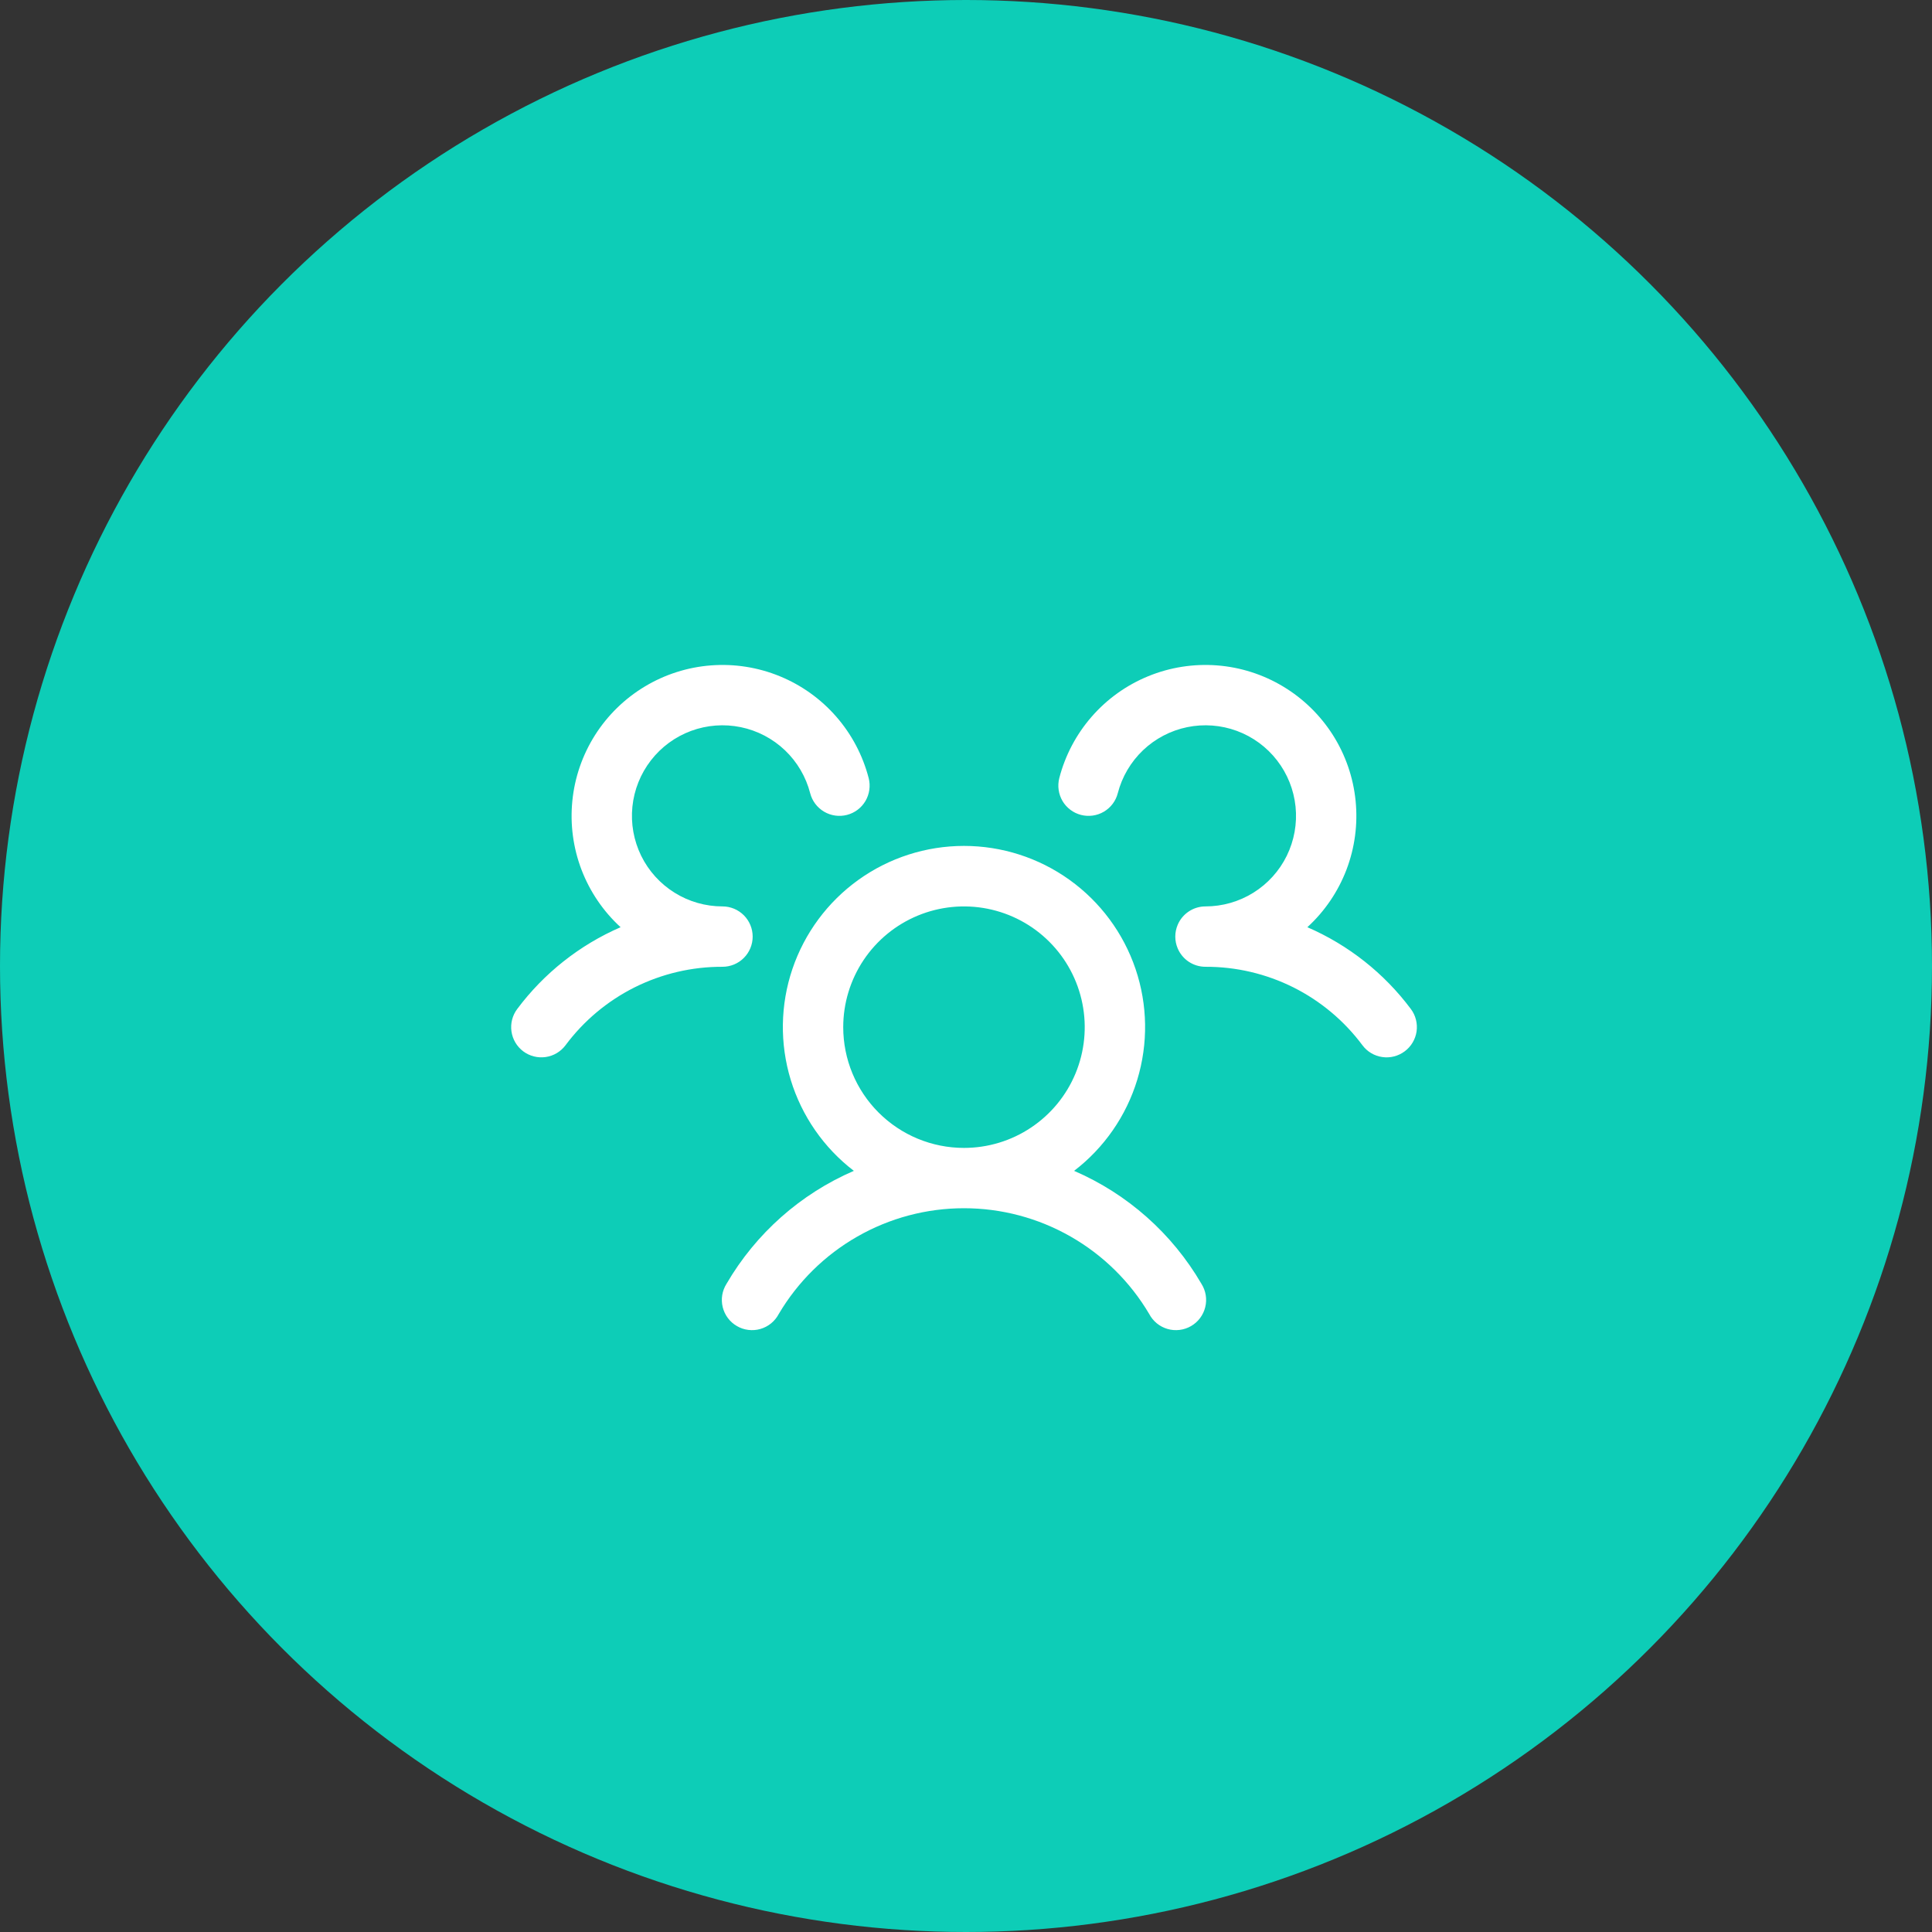
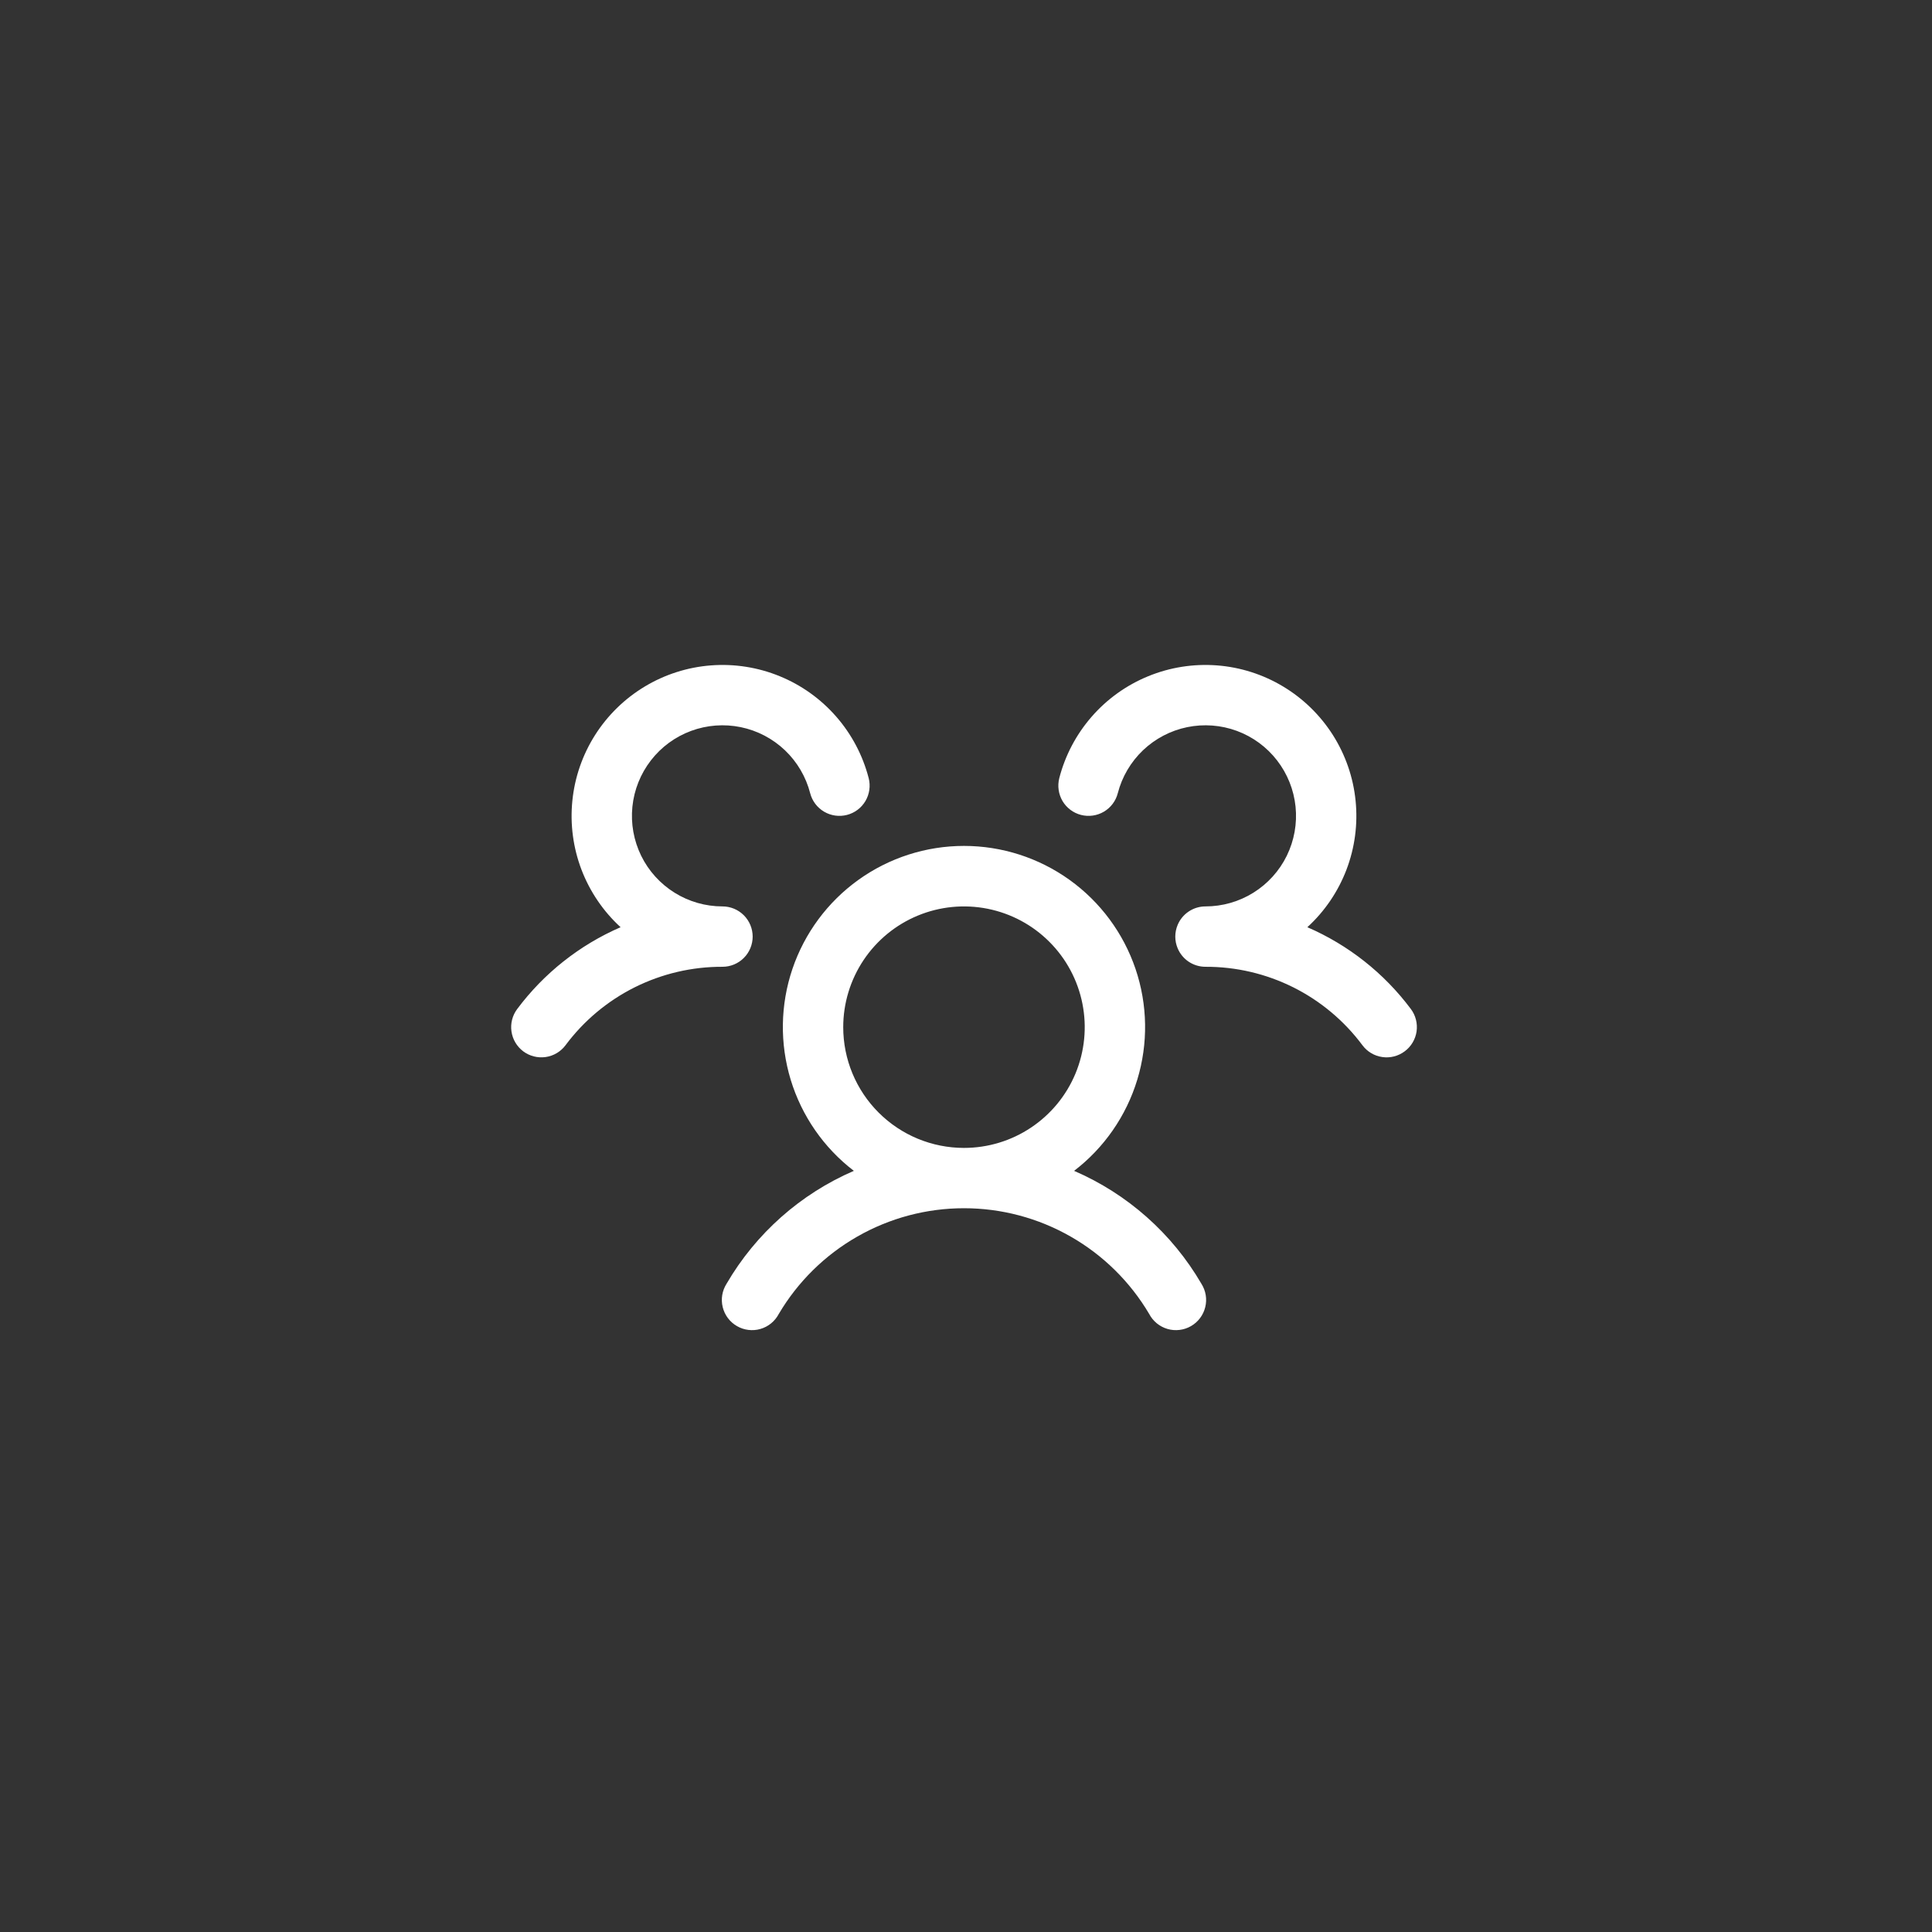
<svg xmlns="http://www.w3.org/2000/svg" width="64" height="64" viewBox="0 0 64 64" fill="none">
  <rect x="0" y="0" width="64" height="64" fill="#333333" stroke="none" />
-   <circle cx="32" cy="32" r="32" fill="#0DCDB7" />
  <path d="M46.533 34.826C46.428 34.905 46.308 34.962 46.181 34.995C46.054 35.028 45.922 35.035 45.792 35.016C45.662 34.998 45.536 34.954 45.423 34.887C45.31 34.82 45.212 34.731 45.133 34.626C44.53 33.816 43.746 33.159 42.843 32.707C41.939 32.256 40.943 32.022 39.933 32.026C39.736 32.026 39.544 31.968 39.38 31.86C39.216 31.751 39.088 31.596 39.012 31.415C38.96 31.292 38.933 31.16 38.933 31.026C38.933 30.893 38.96 30.761 39.012 30.637C39.088 30.456 39.216 30.302 39.38 30.193C39.544 30.084 39.736 30.026 39.933 30.026C40.494 30.026 41.044 29.869 41.52 29.572C41.996 29.275 42.38 28.851 42.627 28.347C42.873 27.843 42.974 27.28 42.917 26.722C42.86 26.164 42.648 25.633 42.304 25.189C41.961 24.745 41.5 24.407 40.973 24.212C40.447 24.018 39.877 23.975 39.327 24.088C38.778 24.201 38.271 24.466 37.864 24.853C37.458 25.24 37.168 25.733 37.028 26.276C36.995 26.404 36.938 26.523 36.859 26.628C36.78 26.733 36.681 26.821 36.568 26.888C36.454 26.955 36.329 26.999 36.199 27.017C36.069 27.035 35.937 27.028 35.809 26.995C35.682 26.962 35.562 26.905 35.458 26.826C35.353 26.747 35.264 26.648 35.197 26.535C35.131 26.421 35.087 26.296 35.069 26.166C35.05 26.036 35.058 25.904 35.09 25.776C35.285 25.023 35.653 24.325 36.165 23.739C36.676 23.153 37.318 22.694 38.038 22.4C38.758 22.105 39.537 21.983 40.313 22.042C41.089 22.101 41.84 22.341 42.507 22.742C43.174 23.143 43.738 23.694 44.155 24.351C44.571 25.008 44.829 25.753 44.906 26.528C44.984 27.302 44.88 28.084 44.603 28.811C44.325 29.537 43.882 30.19 43.308 30.715C44.668 31.304 45.85 32.238 46.737 33.425C46.816 33.53 46.873 33.65 46.905 33.778C46.938 33.905 46.944 34.038 46.926 34.168C46.907 34.298 46.862 34.423 46.795 34.536C46.727 34.649 46.639 34.748 46.533 34.826ZM39.798 42.526C39.87 42.64 39.919 42.767 39.941 42.9C39.963 43.033 39.958 43.17 39.925 43.301C39.893 43.432 39.835 43.555 39.754 43.663C39.673 43.771 39.571 43.861 39.455 43.928C39.338 43.996 39.209 44.039 39.075 44.055C38.941 44.072 38.805 44.061 38.675 44.023C38.546 43.986 38.425 43.922 38.321 43.837C38.217 43.751 38.13 43.646 38.068 43.526C37.438 42.46 36.541 41.576 35.465 40.962C34.389 40.347 33.172 40.024 31.933 40.024C30.694 40.024 29.477 40.347 28.401 40.962C27.325 41.576 26.428 42.46 25.798 43.526C25.735 43.646 25.649 43.751 25.545 43.837C25.441 43.922 25.32 43.986 25.191 44.023C25.061 44.061 24.925 44.072 24.791 44.055C24.657 44.039 24.528 43.996 24.412 43.928C24.295 43.861 24.193 43.771 24.112 43.663C24.031 43.555 23.973 43.432 23.941 43.301C23.909 43.17 23.903 43.033 23.925 42.9C23.947 42.767 23.996 42.64 24.068 42.526C25.038 40.861 26.516 39.55 28.285 38.786C27.29 38.024 26.558 36.968 26.193 35.769C25.828 34.569 25.848 33.285 26.25 32.097C26.653 30.909 27.418 29.877 28.437 29.146C29.456 28.415 30.679 28.022 31.933 28.022C33.187 28.022 34.41 28.415 35.429 29.146C36.448 29.877 37.213 30.909 37.616 32.097C38.018 33.285 38.038 34.569 37.673 35.769C37.308 36.968 36.576 38.024 35.581 38.786C37.35 39.55 38.828 40.861 39.798 42.526ZM31.933 38.026C32.724 38.026 33.498 37.792 34.155 37.352C34.813 36.913 35.326 36.288 35.629 35.557C35.931 34.826 36.011 34.022 35.856 33.246C35.702 32.47 35.321 31.757 34.761 31.198C34.202 30.638 33.489 30.258 32.713 30.103C31.937 29.949 31.133 30.028 30.402 30.331C29.671 30.634 29.047 31.146 28.607 31.804C28.168 32.462 27.933 33.235 27.933 34.026C27.933 35.087 28.354 36.105 29.105 36.855C29.855 37.605 30.872 38.026 31.933 38.026ZM24.933 31.026C24.933 30.761 24.828 30.507 24.64 30.319C24.453 30.132 24.198 30.026 23.933 30.026C23.372 30.026 22.822 29.869 22.346 29.572C21.87 29.275 21.486 28.851 21.239 28.347C20.993 27.843 20.892 27.28 20.949 26.722C21.006 26.164 21.218 25.633 21.562 25.189C21.905 24.745 22.366 24.407 22.893 24.212C23.419 24.018 23.989 23.975 24.539 24.088C25.088 24.201 25.595 24.466 26.002 24.853C26.408 25.24 26.698 25.733 26.838 26.276C26.904 26.533 27.07 26.753 27.299 26.888C27.527 27.023 27.8 27.061 28.057 26.995C28.314 26.929 28.534 26.763 28.669 26.535C28.803 26.306 28.842 26.033 28.776 25.776C28.581 25.023 28.213 24.325 27.701 23.739C27.19 23.153 26.548 22.694 25.828 22.4C25.108 22.105 24.329 21.983 23.553 22.042C22.777 22.101 22.026 22.341 21.359 22.742C20.692 23.143 20.128 23.694 19.711 24.351C19.295 25.008 19.037 25.753 18.96 26.528C18.882 27.302 18.986 28.084 19.263 28.811C19.541 29.537 19.984 30.19 20.558 30.715C19.2 31.304 18.019 32.239 17.133 33.425C16.974 33.637 16.905 33.904 16.943 34.167C16.98 34.429 17.12 34.666 17.332 34.826C17.544 34.985 17.811 35.053 18.074 35.016C18.337 34.979 18.574 34.838 18.733 34.626C19.336 33.816 20.12 33.159 21.023 32.707C21.927 32.256 22.923 32.022 23.933 32.026C24.198 32.026 24.453 31.921 24.64 31.733C24.828 31.546 24.933 31.291 24.933 31.026Z" fill="white" />
</svg>